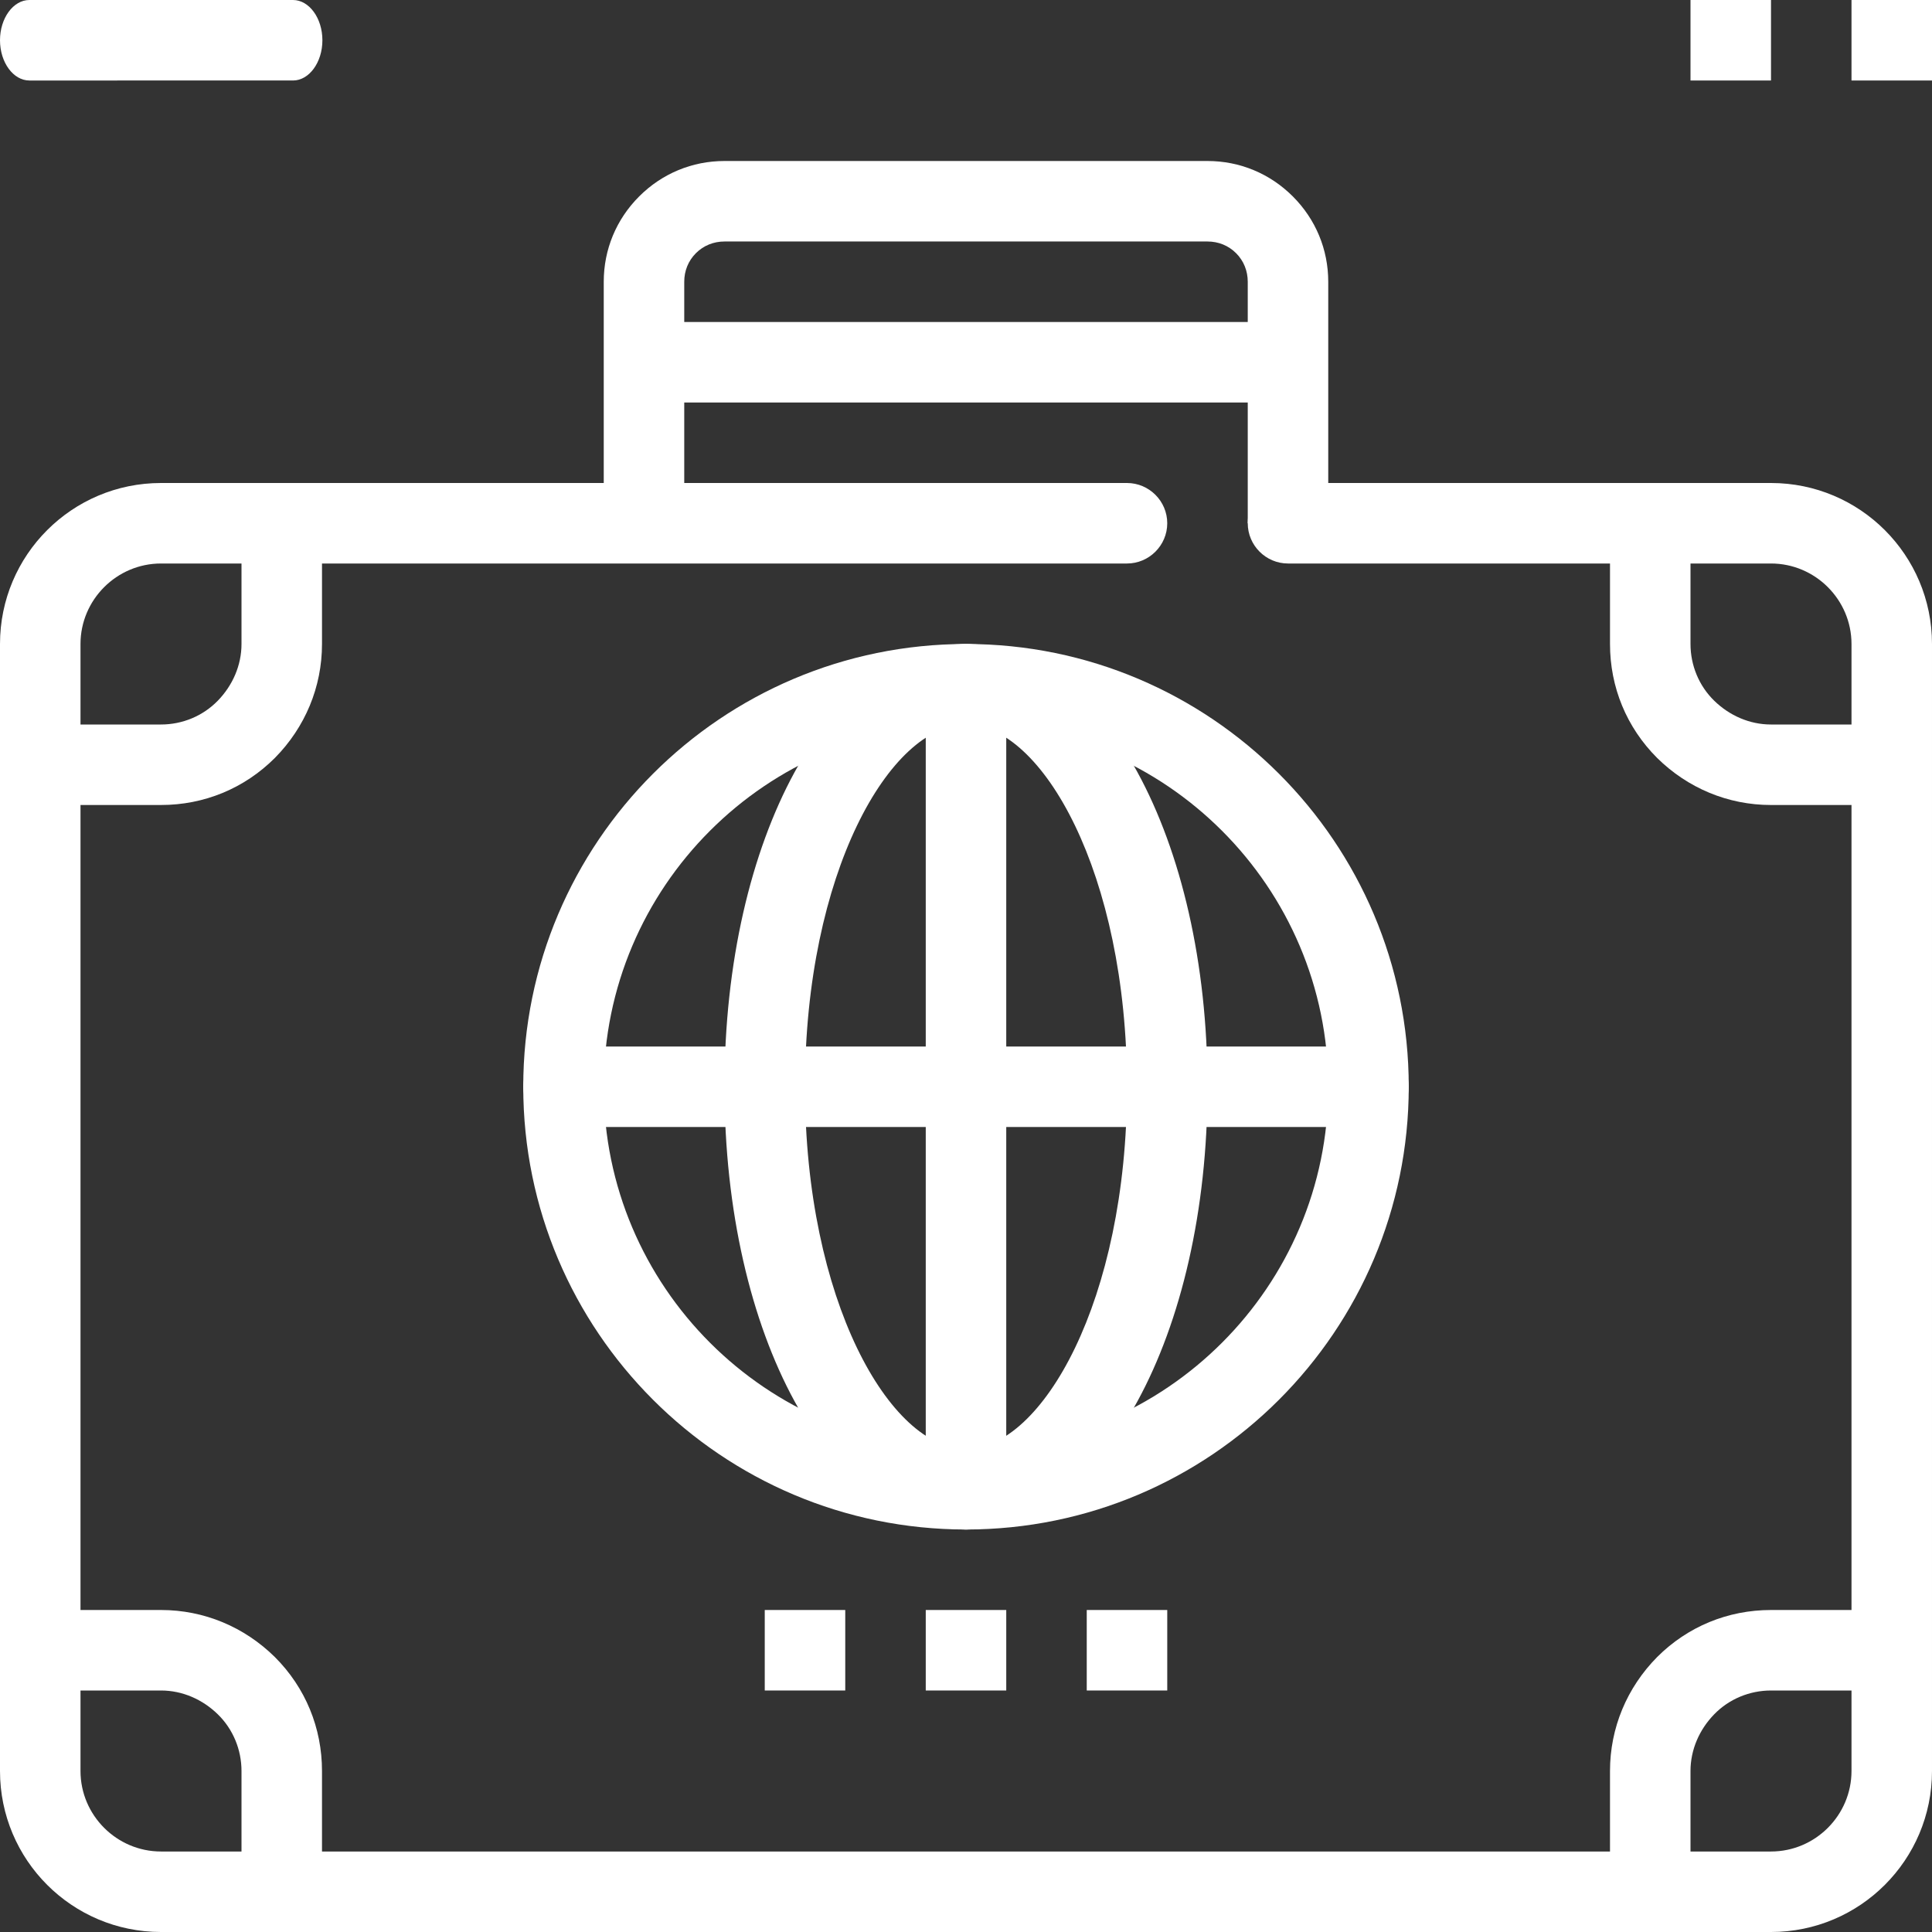
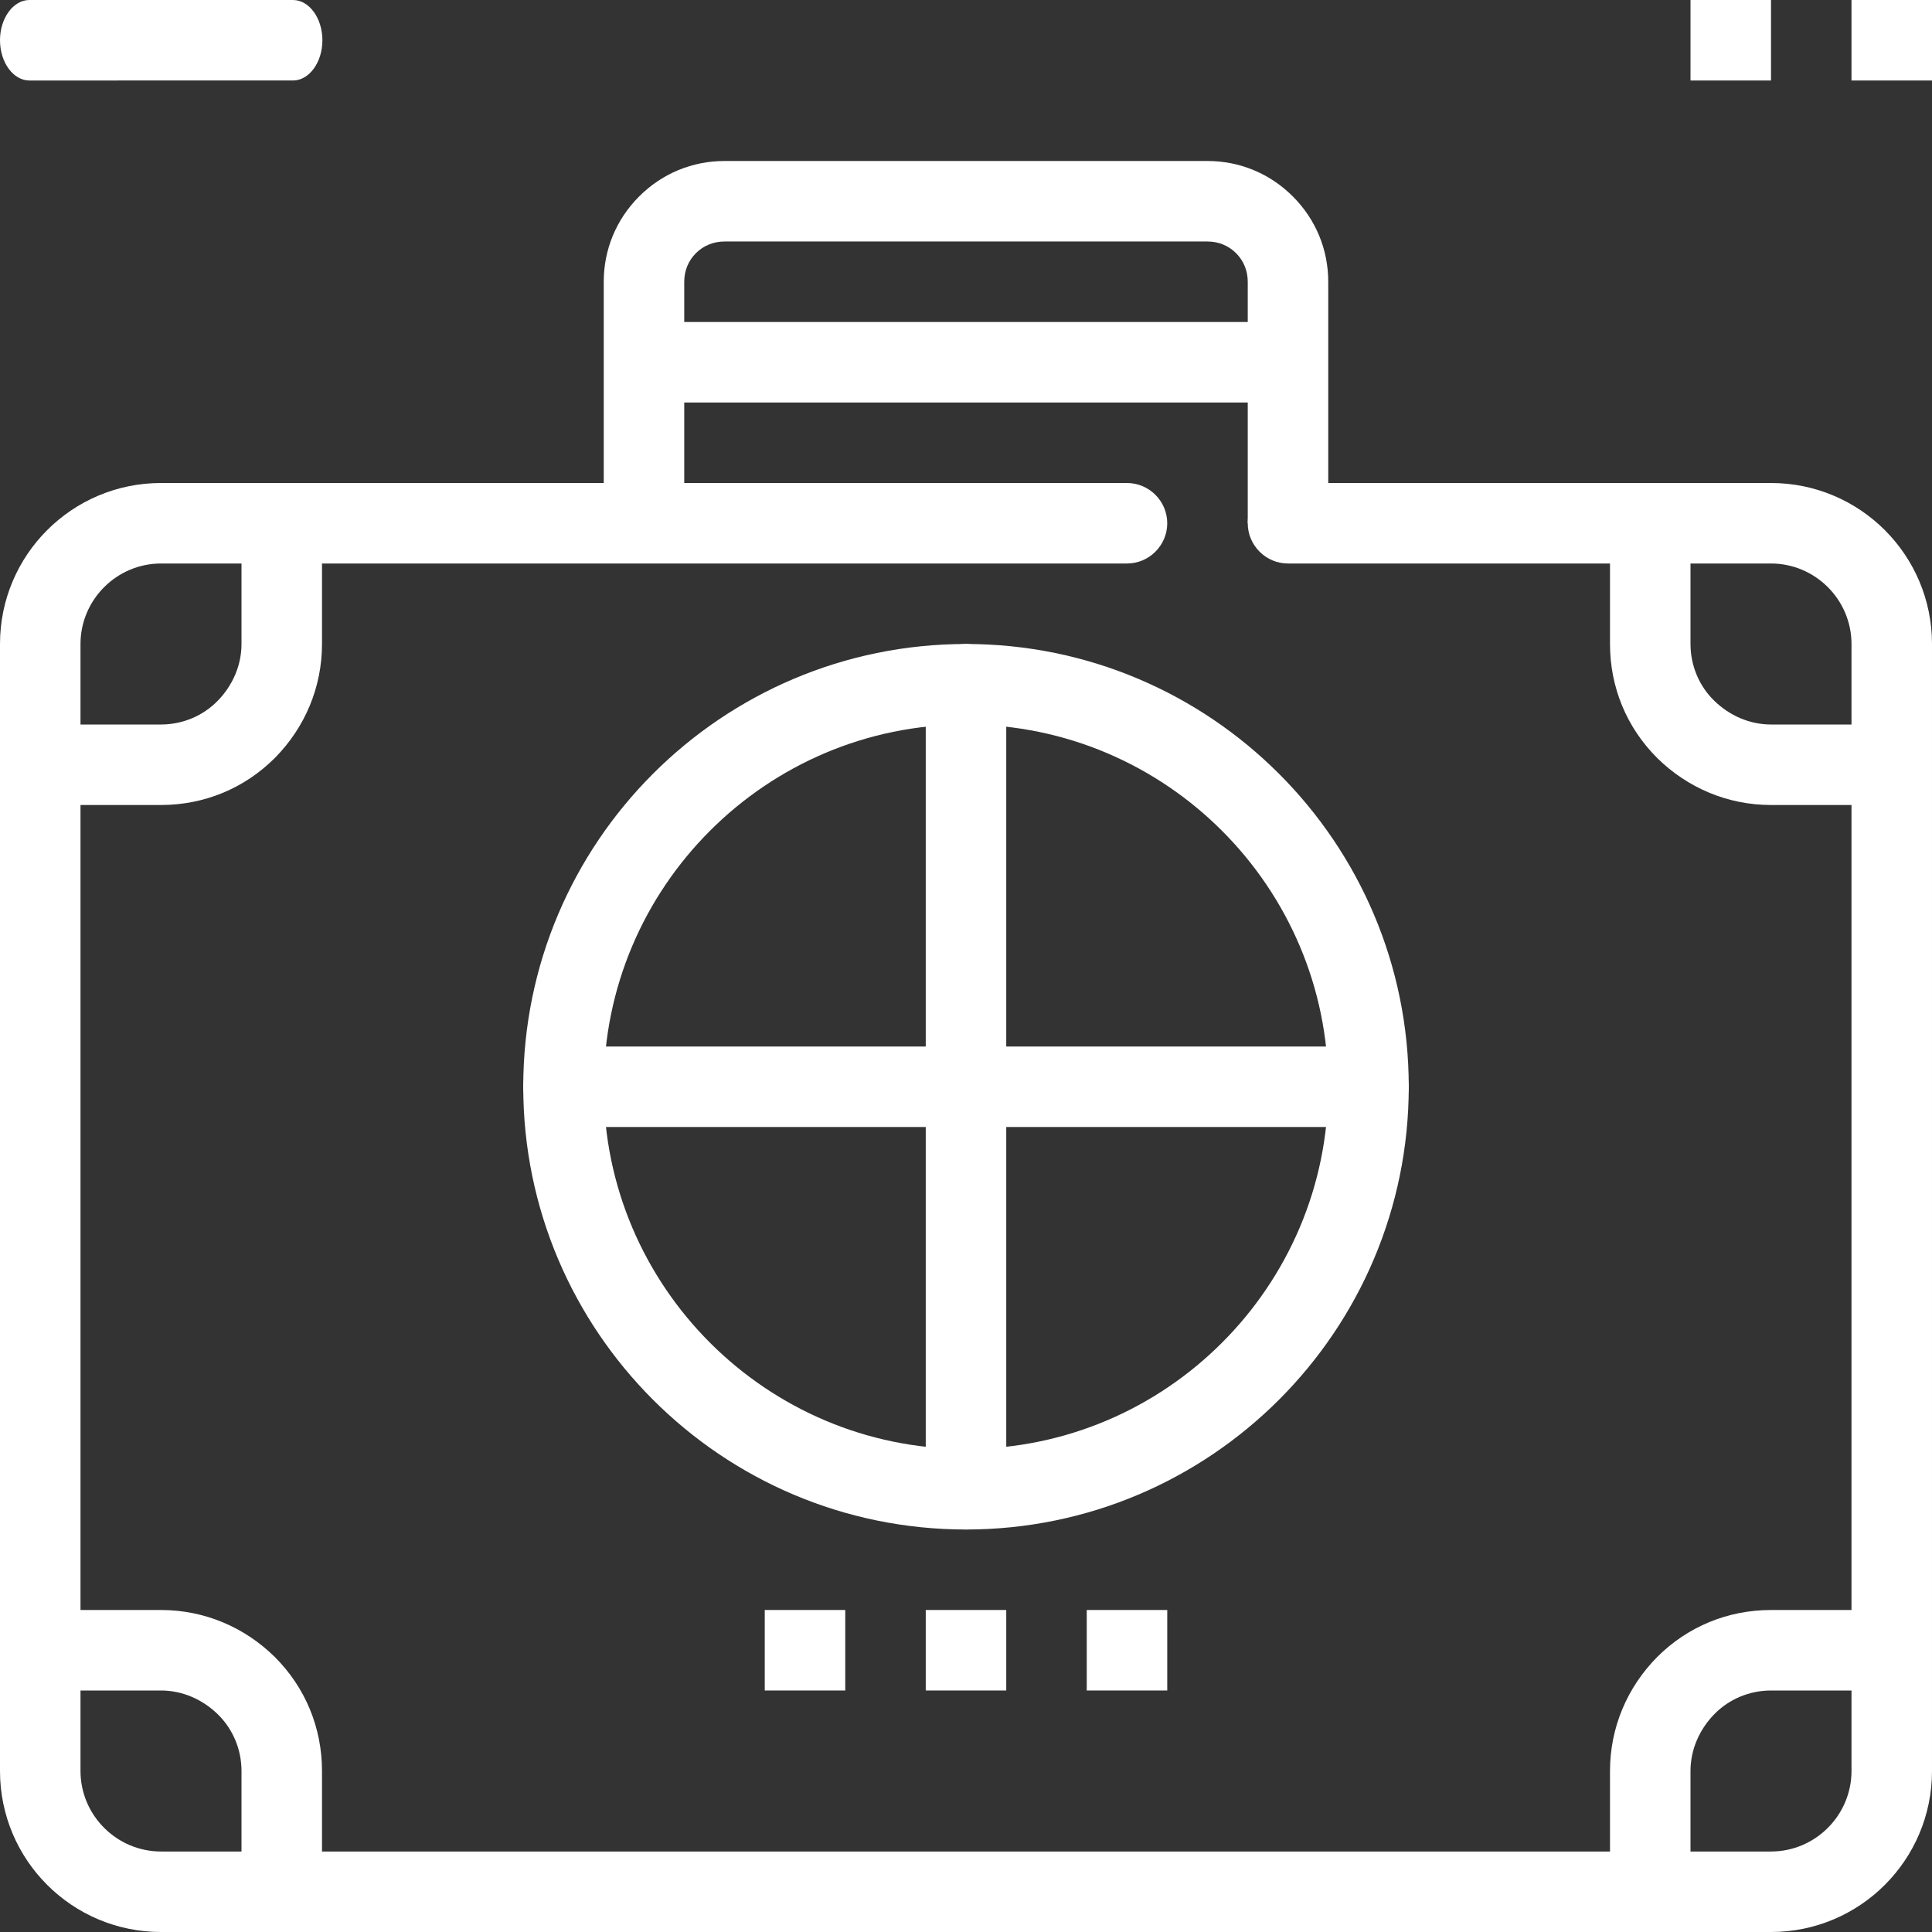
<svg xmlns="http://www.w3.org/2000/svg" id="Layer_1" data-name="Layer 1" viewBox="0 0 48 48">
  <rect x="0" y="0" width="48" height="48" fill="#333333" stroke="none" />
  <defs>
    <style>
      .cls-1 {
        fill: #fff;
      }
    </style>
  </defs>
  <g>
    <g>
      <path class="cls-1" d="M44,48H4c-2.21,0-4-1.79-4-4v-28c0-2.21,1.79-4,4-4h24c.55,0,1,.45,1,1s-.45,1-1,1H4c-1.1,0-2,.9-2,2v28c0,1.1.9,2,2,2h40c1.1,0,2-.9,2-2v-28c0-1.1-.9-2-2-2h-12c-.55,0-1-.45-1-1s.45-1,1-1h12c2.21,0,4,1.79,4,4v28c0,2.21-1.79,4-4,4Z" />
      <path class="cls-1" d="M4,20H1v-2h3c.53,0,1.04-.21,1.41-.59s.59-.88.59-1.41v-3h2v3c0,1.07-.42,2.07-1.17,2.83-.76.76-1.76,1.17-2.83,1.17Z" />
      <path class="cls-1" d="M47,20h-3c-1.07,0-2.07-.42-2.83-1.17-.76-.76-1.17-1.76-1.17-2.83v-3h2v3c0,.53.21,1.04.59,1.41s.88.59,1.41.59h3v2Z" />
-       <path class="cls-1" d="M8,47h-2v-3c0-.53-.21-1.04-.59-1.41s-.88-.59-1.41-.59H1v-2h3c1.07,0,2.07.42,2.83,1.17.76.76,1.17,1.76,1.17,2.83v3Z" />
+       <path class="cls-1" d="M8,47h-2v-3c0-.53-.21-1.04-.59-1.41s-.88-.59-1.41-.59H1v-2h3c1.07,0,2.07.42,2.83,1.17.76.76,1.17,1.76,1.17,2.83v3" />
      <path class="cls-1" d="M42,47h-2v-3c0-1.07.42-2.07,1.17-2.83.76-.76,1.76-1.17,2.83-1.17h3v2h-3c-.53,0-1.04.21-1.41.59s-.59.88-.59,1.41v3Z" />
      <g>
        <rect class="cls-1" x="19" y="40" width="2" height="2" />
        <rect class="cls-1" x="23" y="40" width="2" height="2" />
        <rect class="cls-1" x="27" y="40" width="2" height="2" />
      </g>
      <path class="cls-1" d="M33,13h-2v-6c0-.27-.1-.52-.29-.71-.19-.19-.44-.29-.71-.29h-12c-.27,0-.52.1-.71.29-.19.19-.29.44-.29.71v6h-2v-6c0-.8.31-1.55.88-2.12.57-.57,1.32-.88,2.12-.88h12c.8,0,1.55.31,2.12.88.57.57.88,1.32.88,2.12v6Z" />
      <rect class="cls-1" x="16" y="8" width="16" height="2" />
    </g>
    <g>
      <path class="cls-1" d="M24,38c-6.07,0-11-4.93-11-11s4.93-11,11-11,11,4.93,11,11-4.93,11-11,11ZM24,18c-4.96,0-9,4.04-9,9s4.04,9,9,9,9-4.04,9-9-4.04-9-9-9Z" />
-       <path class="cls-1" d="M24,38c-3.36,0-6-4.83-6-11s2.64-11,6-11,6,4.83,6,11-2.64,11-6,11ZM24,18c-1.89,0-4,3.7-4,9s2.11,9,4,9,4-3.7,4-9-2.11-9-4-9Z" />
      <path class="cls-1" d="M24,38c-.55,0-1-.45-1-1v-20c0-.55.45-1,1-1s1,.45,1,1v20c0,.55-.45,1-1,1Z" />
      <path class="cls-1" d="M34,28H14c-.55,0-1-.45-1-1s.45-1,1-1h20c.55,0,1,.45,1,1s-.45,1-1,1Z" />
    </g>
  </g>
  <g>
    <rect class="cls-1" x="42" width="2" height="2" />
    <rect class="cls-1" x="46" width="2" height="2" />
  </g>
  <path class="cls-1" d="M.73,0h6.55c.4,0,.73.45.73,1s-.33,1-.73,1H.73c-.4,0-.73-.45-.73-1S.33,0,.73,0Z" />
</svg>